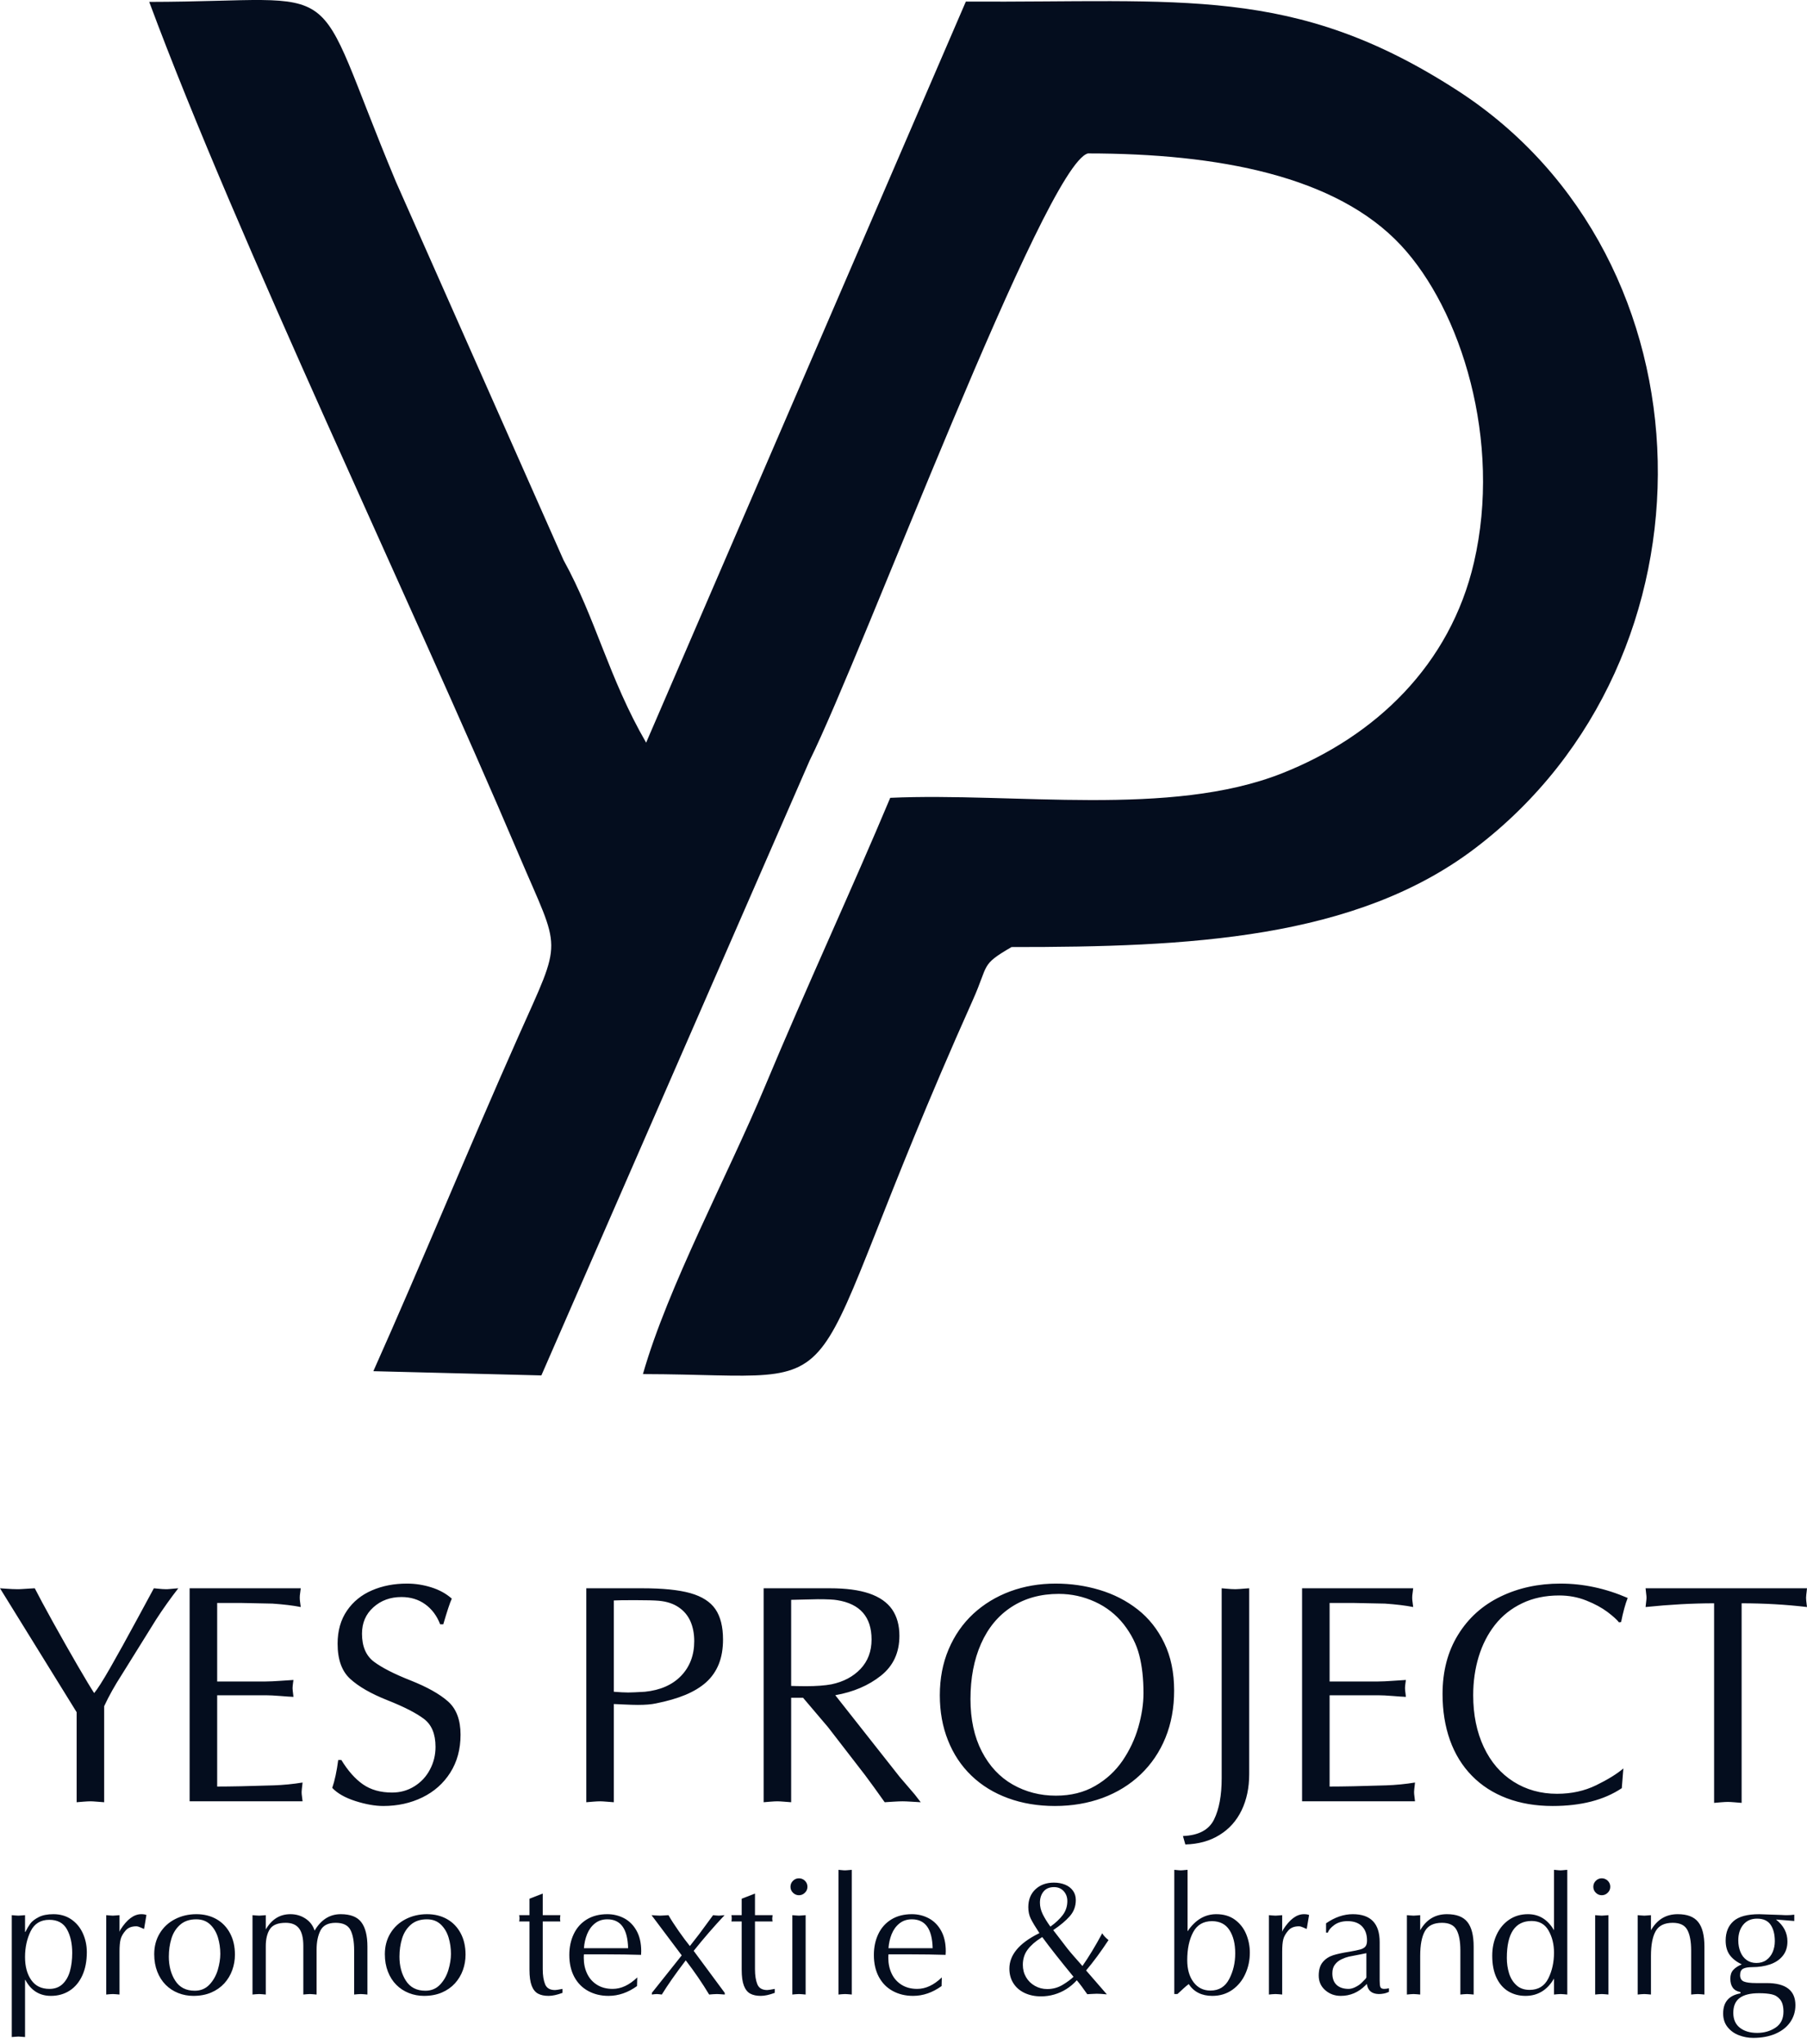
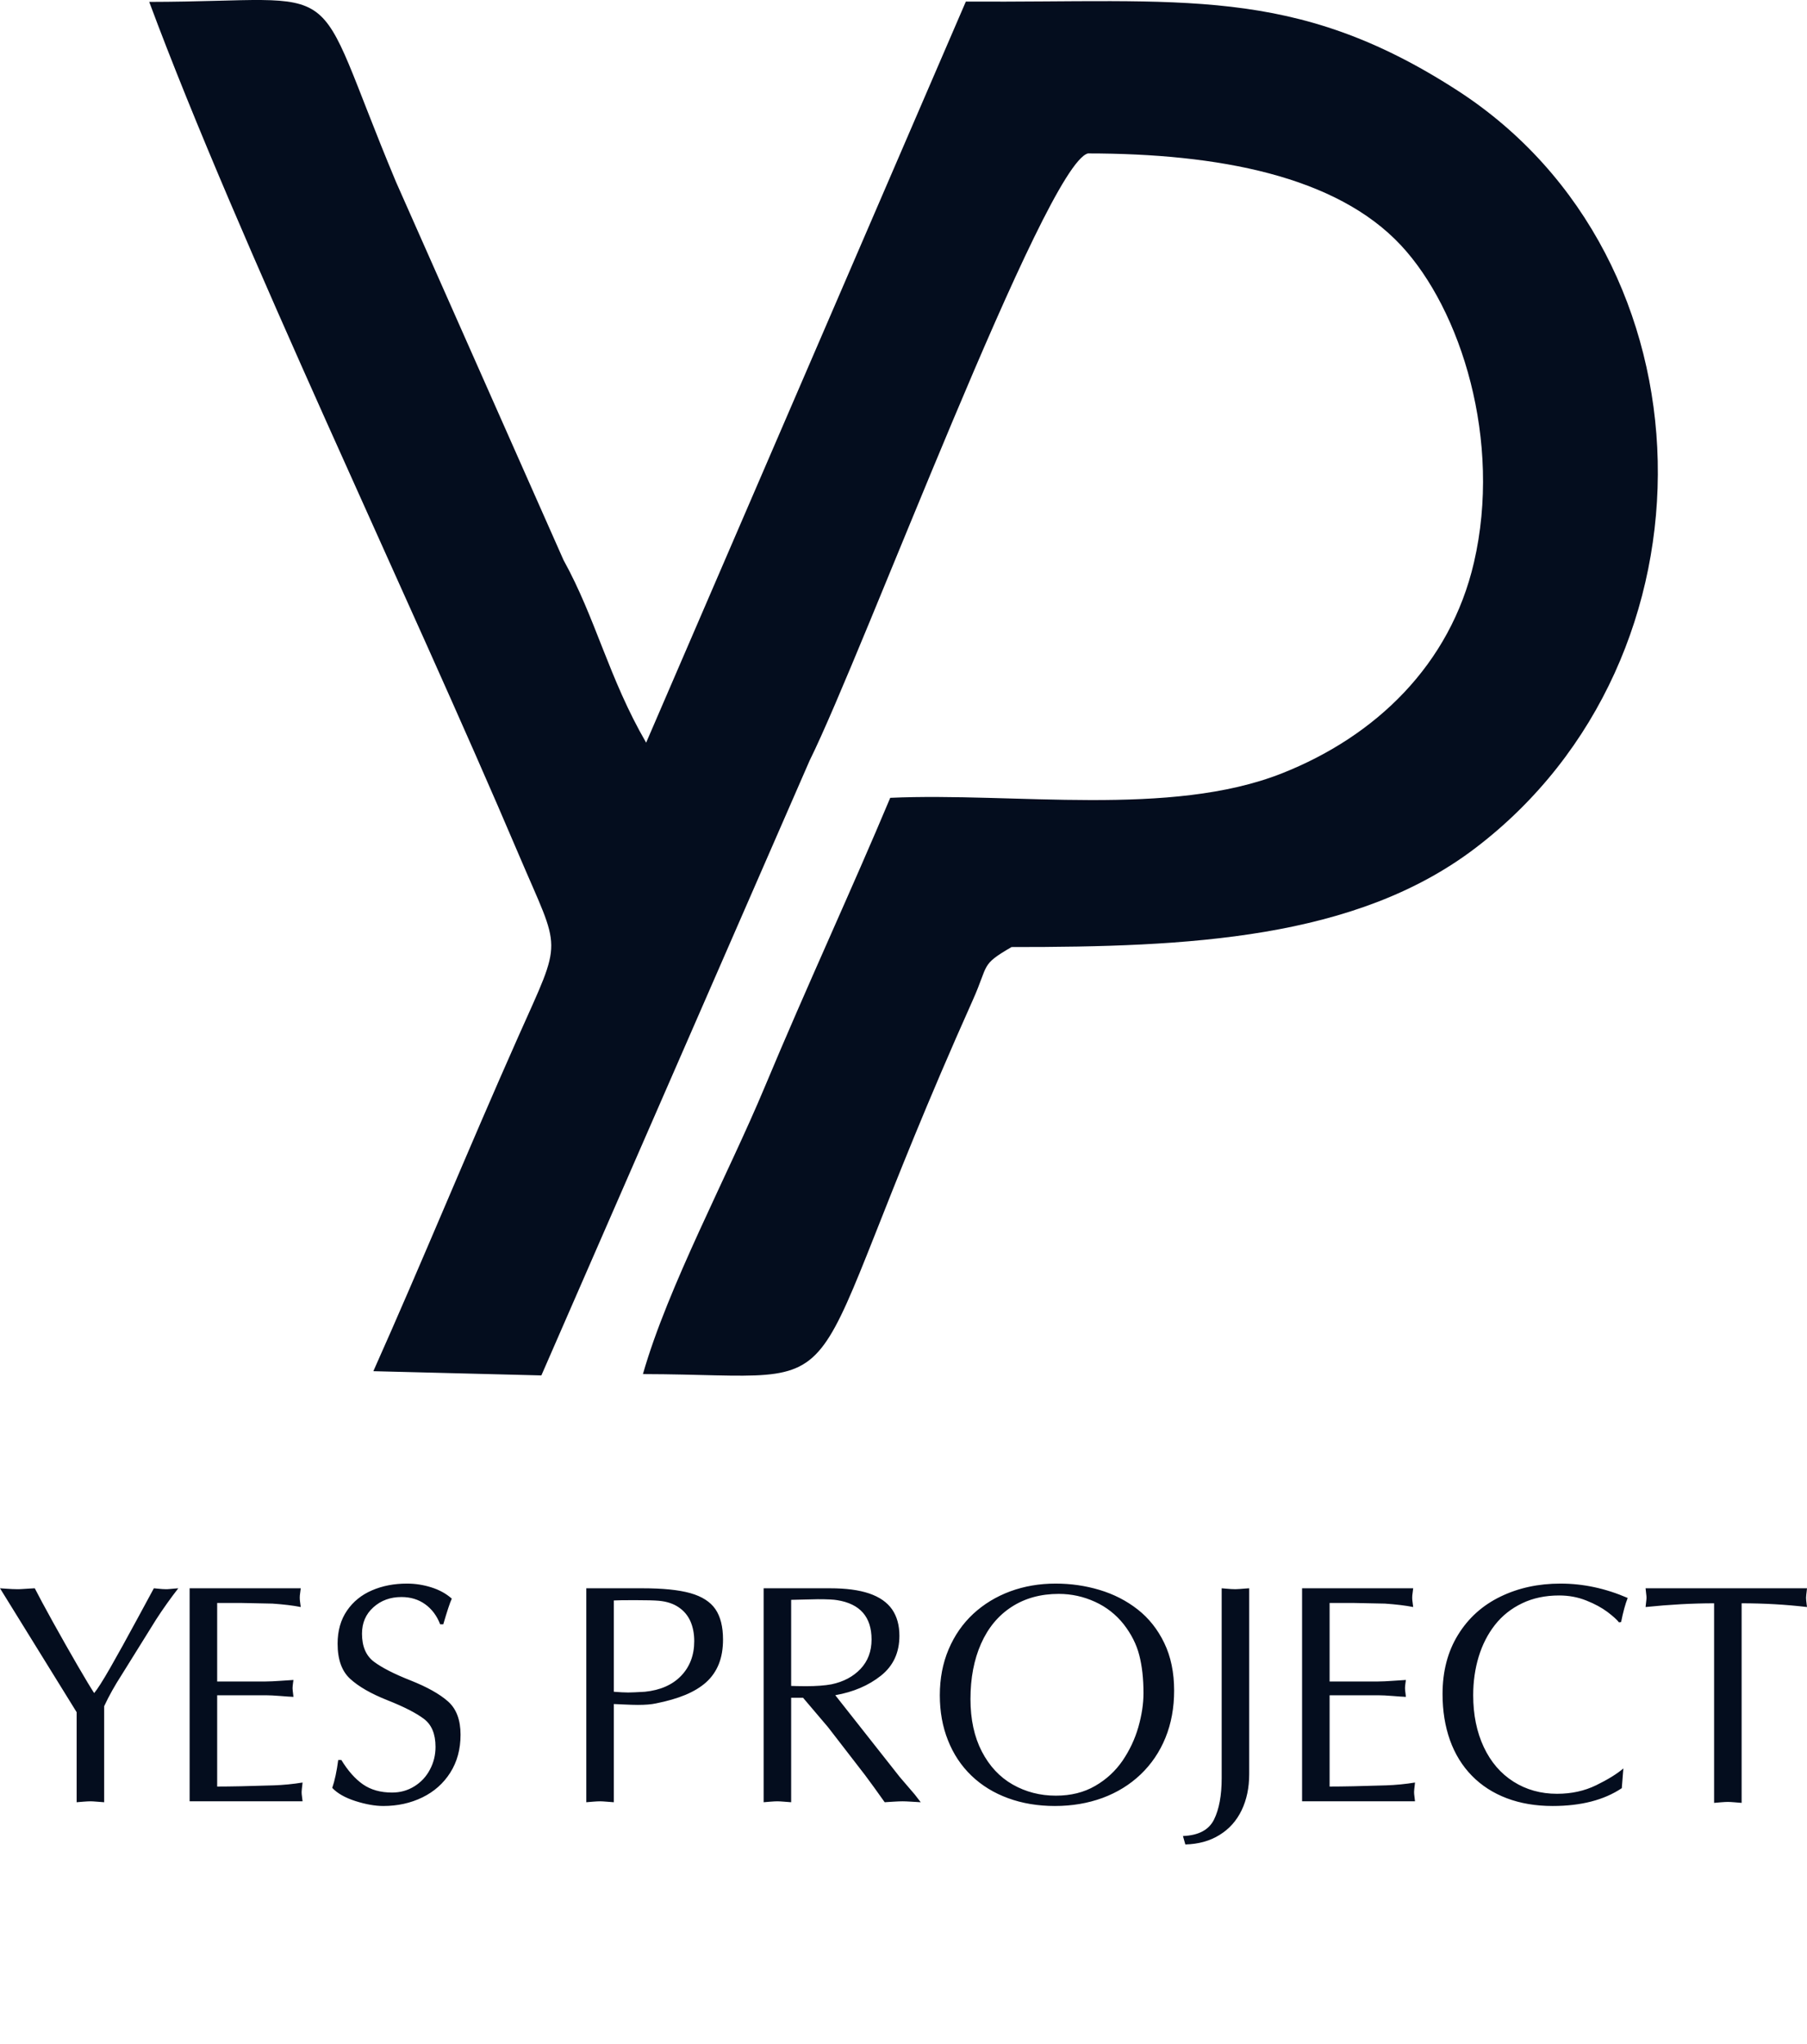
<svg xmlns="http://www.w3.org/2000/svg" width="99" height="112" viewBox="0 0 99 112" fill="none">
  <path fill-rule="evenodd" clip-rule="evenodd" d="M20.455 75.126L29.66 75.358L44.359 41.666C47.282 35.773 57.252 9.033 59.603 8.406C66.747 8.41 73.206 9.636 76.755 13.442C80.054 16.98 82.298 24.159 80.753 30.818C79.455 36.416 75.374 40.34 70.23 42.372C64.11 44.79 55.571 43.408 48.773 43.712C46.705 48.649 44.195 54.052 41.904 59.539C39.874 64.402 36.589 70.499 35.224 75.285C47.878 75.313 43.027 77.751 53.297 54.794C54.187 52.804 53.705 52.887 55.419 51.888C65.14 51.894 74.264 51.457 80.819 46.474C94.544 36.041 94.093 14.163 79.844 4.955C70.871 -0.845 64.761 0.159 52.916 0.086L35.4 40.69C33.352 37.154 32.645 33.89 30.873 30.684L21.688 9.95C16.828 -1.675 19.404 0.089 8.176 0.104C13.085 13.309 22.422 32.704 28.426 46.833C30.743 52.285 30.853 51.27 28.396 56.794C25.612 63.056 23.139 69.119 20.455 75.126Z" fill="#040D1E" />
-   <path d="M1.372 107.225C1.372 107.74 1.484 108.158 1.711 108.483C1.935 108.807 2.269 108.97 2.71 108.97C3.001 108.97 3.239 108.882 3.427 108.706C3.613 108.528 3.749 108.293 3.832 107.998C3.915 107.702 3.956 107.369 3.956 106.995C3.956 106.48 3.859 106.049 3.667 105.704C3.472 105.358 3.151 105.185 2.701 105.185C2.226 105.185 1.885 105.393 1.68 105.808C1.476 106.224 1.372 106.695 1.372 107.225ZM1.372 108.478V111.608C1.325 111.605 1.262 111.601 1.183 111.593C1.104 111.585 1.045 111.582 1.008 111.582C0.966 111.582 0.904 111.585 0.825 111.593C0.745 111.601 0.684 111.605 0.645 111.608V104.93C0.684 104.933 0.741 104.938 0.814 104.945C0.887 104.953 0.952 104.957 1.008 104.957C1.058 104.957 1.119 104.953 1.192 104.945C1.263 104.938 1.324 104.933 1.372 104.93V105.849H1.39C1.477 105.673 1.568 105.522 1.66 105.393C1.754 105.265 1.906 105.149 2.115 105.04C2.325 104.93 2.595 104.876 2.927 104.876C3.303 104.876 3.63 104.971 3.908 105.162C4.185 105.353 4.396 105.608 4.54 105.928C4.684 106.247 4.757 106.591 4.757 106.959C4.757 107.446 4.675 107.872 4.51 108.234C4.344 108.597 4.112 108.874 3.815 109.065C3.518 109.256 3.177 109.352 2.792 109.352C2.167 109.352 1.7 109.061 1.39 108.478H1.372ZM5.82 109.279V104.93C5.856 104.933 5.911 104.938 5.985 104.945C6.061 104.953 6.126 104.957 6.182 104.957C6.237 104.957 6.297 104.953 6.369 104.945C6.439 104.938 6.499 104.933 6.548 104.93V105.84L6.595 105.731C6.956 105.161 7.338 104.876 7.74 104.876C7.859 104.876 7.953 104.891 8.022 104.92L7.893 105.684C7.87 105.679 7.808 105.654 7.709 105.608C7.612 105.563 7.53 105.54 7.467 105.54C7.212 105.54 7.018 105.616 6.886 105.767C6.739 105.934 6.646 106.098 6.607 106.257C6.567 106.416 6.548 106.638 6.548 106.923V109.279C6.501 109.276 6.437 109.27 6.36 109.262C6.282 109.255 6.223 109.252 6.182 109.252C6.14 109.252 6.078 109.255 5.996 109.262C5.914 109.27 5.856 109.276 5.82 109.279ZM8.449 107.068C8.449 106.641 8.549 106.26 8.751 105.927C8.952 105.593 9.23 105.335 9.583 105.152C9.938 104.968 10.331 104.876 10.761 104.876C11.174 104.876 11.541 104.967 11.861 105.149C12.179 105.33 12.428 105.59 12.605 105.925C12.783 106.26 12.871 106.651 12.871 107.096C12.871 107.387 12.822 107.669 12.725 107.939C12.628 108.21 12.483 108.453 12.289 108.667C12.093 108.88 11.853 109.049 11.57 109.17C11.285 109.291 10.96 109.352 10.596 109.352C10.303 109.352 10.026 109.3 9.762 109.196C9.5 109.092 9.271 108.942 9.075 108.745C8.88 108.548 8.727 108.307 8.616 108.024C8.505 107.738 8.449 107.42 8.449 107.068ZM10.751 105.158C10.39 105.158 10.097 105.256 9.871 105.453C9.647 105.65 9.486 105.902 9.392 106.21C9.297 106.519 9.25 106.85 9.25 107.203C9.25 107.714 9.366 108.154 9.6 108.519C9.835 108.886 10.191 109.07 10.669 109.07C10.997 109.07 11.265 108.958 11.476 108.735C11.685 108.512 11.837 108.245 11.931 107.931C12.023 107.619 12.07 107.324 12.07 107.05C12.07 106.741 12.028 106.444 11.941 106.157C11.855 105.87 11.714 105.632 11.517 105.443C11.319 105.253 11.065 105.158 10.751 105.158ZM13.834 109.279V104.93C13.87 104.933 13.925 104.938 13.999 104.945C14.075 104.953 14.142 104.957 14.199 104.957C14.249 104.957 14.31 104.953 14.38 104.945C14.449 104.938 14.51 104.933 14.561 104.93V105.713C14.886 105.155 15.335 104.876 15.909 104.876C16.213 104.876 16.487 104.954 16.731 105.114C16.977 105.273 17.145 105.494 17.236 105.775C17.593 105.176 18.069 104.876 18.665 104.876C19.198 104.876 19.576 105.023 19.797 105.318C20.019 105.613 20.13 106.057 20.13 106.651V109.279C20.082 109.276 20.019 109.27 19.942 109.262C19.864 109.255 19.805 109.252 19.764 109.252C19.722 109.252 19.659 109.255 19.578 109.262C19.496 109.27 19.438 109.276 19.402 109.279V106.859C19.402 106.374 19.335 106.001 19.2 105.74C19.065 105.479 18.795 105.349 18.392 105.349C17.979 105.349 17.703 105.488 17.559 105.767C17.417 106.046 17.345 106.398 17.345 106.821V109.279C17.292 109.276 17.227 109.27 17.151 109.262C17.076 109.255 17.018 109.252 16.982 109.252C16.941 109.252 16.878 109.255 16.795 109.262C16.712 109.27 16.652 109.276 16.618 109.279V106.613C16.618 106.181 16.54 105.863 16.386 105.658C16.231 105.452 15.987 105.349 15.653 105.349C15.226 105.349 14.938 105.464 14.787 105.694C14.637 105.925 14.561 106.237 14.561 106.63V109.279C14.51 109.276 14.445 109.27 14.369 109.262C14.293 109.255 14.236 109.252 14.199 109.252C14.154 109.252 14.091 109.255 14.009 109.262C13.928 109.27 13.87 109.276 13.834 109.279ZM21.085 107.068C21.085 106.641 21.185 106.26 21.386 105.927C21.588 105.593 21.866 105.335 22.219 105.152C22.574 104.968 22.967 104.876 23.397 104.876C23.81 104.876 24.177 104.967 24.497 105.149C24.815 105.33 25.064 105.59 25.241 105.925C25.419 106.26 25.506 106.651 25.506 107.096C25.506 107.387 25.458 107.669 25.361 107.939C25.264 108.21 25.118 108.453 24.924 108.667C24.729 108.88 24.489 109.049 24.206 109.17C23.92 109.291 23.596 109.352 23.232 109.352C22.939 109.352 22.662 109.3 22.398 109.196C22.136 109.092 21.907 108.942 21.711 108.745C21.515 108.548 21.362 108.307 21.252 108.024C21.141 107.738 21.085 107.42 21.085 107.068ZM23.387 105.158C23.026 105.158 22.733 105.256 22.507 105.453C22.283 105.65 22.122 105.902 22.028 106.21C21.933 106.519 21.885 106.85 21.885 107.203C21.885 107.714 22.002 108.154 22.236 108.519C22.471 108.886 22.827 109.07 23.305 109.07C23.632 109.07 23.901 108.958 24.111 108.735C24.321 108.512 24.472 108.245 24.566 107.931C24.659 107.619 24.706 107.324 24.706 107.05C24.706 106.741 24.663 106.444 24.577 106.157C24.491 105.87 24.349 105.632 24.152 105.443C23.955 105.253 23.701 105.158 23.387 105.158ZM29.008 104.03L29.735 103.747V104.93H30.7C30.688 105.015 30.682 105.076 30.682 105.112C30.682 105.162 30.688 105.217 30.7 105.276H29.735V107.559V107.887C29.735 108.231 29.779 108.507 29.866 108.718C29.952 108.929 30.133 109.033 30.409 109.033C30.463 109.033 30.6 109.012 30.818 108.97V109.187C30.521 109.297 30.266 109.352 30.054 109.352C29.819 109.352 29.628 109.311 29.476 109.229C29.324 109.147 29.209 109.002 29.129 108.794C29.049 108.585 29.008 108.295 29.008 107.923V105.276H28.444C28.456 105.233 28.462 105.176 28.462 105.103C28.462 105.024 28.456 104.967 28.444 104.93H29.008V104.03ZM34.914 108.341L34.901 108.814C34.404 109.173 33.884 109.352 33.338 109.352C32.921 109.352 32.55 109.262 32.224 109.084C31.898 108.906 31.644 108.648 31.462 108.31C31.282 107.972 31.191 107.573 31.191 107.112C31.191 106.688 31.271 106.306 31.433 105.966C31.594 105.625 31.832 105.359 32.146 105.165C32.46 104.973 32.836 104.876 33.275 104.876C33.607 104.876 33.914 104.952 34.198 105.101C34.48 105.252 34.707 105.479 34.876 105.784C35.045 106.089 35.13 106.463 35.13 106.904C35.13 106.924 35.129 106.958 35.126 107.002C35.123 107.046 35.121 107.081 35.121 107.105C34.503 107.086 33.887 107.077 33.273 107.077H31.992C31.986 107.12 31.983 107.184 31.983 107.268C31.983 107.587 32.043 107.875 32.166 108.133C32.287 108.391 32.469 108.594 32.707 108.744C32.947 108.894 33.232 108.97 33.564 108.97C34.028 108.97 34.477 108.761 34.914 108.341ZM31.992 106.741H34.412C34.388 105.685 34.008 105.158 33.275 105.158C33.006 105.158 32.779 105.233 32.591 105.384C32.403 105.535 32.262 105.731 32.165 105.972C32.069 106.212 32.011 106.468 31.992 106.741ZM37.35 107.133L35.695 104.93C35.737 104.933 35.807 104.938 35.904 104.945C36.001 104.953 36.086 104.957 36.158 104.957C36.224 104.957 36.303 104.953 36.394 104.945C36.486 104.938 36.562 104.933 36.623 104.93C36.756 105.165 36.943 105.455 37.182 105.798C37.422 106.14 37.627 106.415 37.796 106.622L38.306 105.967L39.069 104.93C39.099 104.933 39.146 104.938 39.211 104.945C39.276 104.953 39.332 104.957 39.381 104.957C39.428 104.957 39.482 104.953 39.543 104.945C39.605 104.938 39.657 104.933 39.698 104.93C39.115 105.55 38.551 106.202 38.005 106.886L39.707 109.188V109.279C39.645 109.276 39.569 109.27 39.479 109.262C39.39 109.255 39.323 109.252 39.281 109.252C39.229 109.252 39.158 109.255 39.062 109.262C38.968 109.27 38.897 109.276 38.852 109.279C38.476 108.653 38.048 108.028 37.57 107.406C37.009 108.143 36.572 108.768 36.259 109.279C36.222 109.276 36.174 109.27 36.116 109.262C36.059 109.255 36.014 109.252 35.986 109.252C35.951 109.252 35.904 109.255 35.843 109.262C35.782 109.27 35.739 109.276 35.713 109.279V109.188C36.463 108.252 37.009 107.567 37.35 107.133ZM40.635 104.03L41.363 103.747V104.93H42.327C42.315 105.015 42.309 105.076 42.309 105.112C42.309 105.162 42.315 105.217 42.327 105.276H41.363V107.559V107.887C41.363 108.231 41.407 108.507 41.493 108.718C41.58 108.929 41.76 109.033 42.036 109.033C42.091 109.033 42.227 109.012 42.445 108.97V109.187C42.148 109.297 41.893 109.352 41.681 109.352C41.446 109.352 41.255 109.311 41.103 109.229C40.952 109.147 40.837 109.001 40.756 108.794C40.676 108.585 40.635 108.295 40.635 107.923V105.276H40.071C40.083 105.233 40.089 105.176 40.089 105.103C40.089 105.024 40.083 104.966 40.071 104.93H40.635V104.03ZM44.138 104.93V109.279C44.09 109.276 44.027 109.27 43.95 109.262C43.872 109.255 43.813 109.252 43.772 109.252C43.73 109.252 43.667 109.255 43.586 109.262C43.504 109.27 43.446 109.276 43.41 109.279V104.93C43.446 104.933 43.501 104.938 43.575 104.945C43.651 104.953 43.716 104.957 43.772 104.957C43.827 104.957 43.887 104.953 43.959 104.945C44.029 104.938 44.089 104.933 44.138 104.93ZM44.237 103.374C44.237 103.503 44.191 103.612 44.096 103.703C44.004 103.793 43.895 103.838 43.772 103.838C43.648 103.838 43.539 103.793 43.446 103.702C43.353 103.611 43.308 103.502 43.308 103.374C43.308 103.247 43.353 103.138 43.445 103.047C43.536 102.956 43.645 102.911 43.772 102.911C43.898 102.911 44.007 102.956 44.1 103.045C44.192 103.136 44.237 103.245 44.237 103.374ZM45.939 109.279V102.446C45.998 102.451 46.059 102.457 46.122 102.463C46.186 102.471 46.245 102.474 46.301 102.474C46.327 102.474 46.363 102.472 46.411 102.468C46.458 102.465 46.504 102.46 46.55 102.456C46.596 102.451 46.635 102.448 46.667 102.446V109.279C46.62 109.276 46.556 109.27 46.479 109.262C46.401 109.255 46.342 109.252 46.301 109.252C46.259 109.252 46.197 109.255 46.115 109.262C46.033 109.27 45.975 109.276 45.939 109.279ZM51.599 108.341L51.587 108.814C51.09 109.173 50.57 109.352 50.024 109.352C49.607 109.352 49.235 109.262 48.91 109.084C48.583 108.906 48.33 108.648 48.148 108.31C47.968 107.972 47.877 107.573 47.877 107.112C47.877 106.688 47.957 106.306 48.119 105.966C48.28 105.625 48.518 105.359 48.832 105.165C49.146 104.973 49.522 104.876 49.96 104.876C50.292 104.876 50.6 104.951 50.884 105.101C51.166 105.252 51.393 105.479 51.562 105.784C51.731 106.089 51.816 106.463 51.816 106.904C51.816 106.924 51.815 106.958 51.812 107.002C51.808 107.046 51.807 107.081 51.807 107.105C51.188 107.086 50.573 107.077 49.959 107.077H48.677C48.671 107.12 48.668 107.183 48.668 107.268C48.668 107.587 48.729 107.875 48.852 108.133C48.973 108.391 49.155 108.594 49.393 108.744C49.633 108.894 49.918 108.97 50.25 108.97C50.714 108.97 51.163 108.761 51.599 108.341ZM48.677 106.741H51.097C51.073 105.685 50.694 105.158 49.96 105.158C49.692 105.158 49.464 105.233 49.276 105.384C49.088 105.535 48.947 105.731 48.85 105.972C48.755 106.212 48.697 106.468 48.677 106.741ZM57.548 105.558C57.836 105.352 58.062 105.139 58.227 104.92C58.392 104.7 58.476 104.445 58.476 104.157C58.476 103.94 58.409 103.76 58.274 103.612C58.139 103.465 57.963 103.393 57.748 103.393C57.496 103.393 57.305 103.473 57.173 103.635C57.041 103.796 56.975 104.001 56.975 104.248C56.975 104.46 57.026 104.671 57.129 104.88C57.233 105.089 57.372 105.315 57.548 105.558ZM59.504 107.96L60.641 109.27C60.399 109.246 60.214 109.235 60.086 109.235C60.03 109.235 59.944 109.238 59.829 109.246C59.713 109.253 59.625 109.258 59.568 109.261C59.352 108.948 59.161 108.694 58.995 108.497C58.826 108.683 58.638 108.844 58.429 108.976C58.22 109.108 57.997 109.209 57.76 109.277C57.524 109.346 57.279 109.379 57.029 109.379C56.699 109.379 56.402 109.317 56.138 109.194C55.874 109.07 55.669 108.894 55.522 108.663C55.375 108.434 55.301 108.166 55.301 107.86C55.301 107.112 55.831 106.472 56.893 105.94L56.946 105.914C56.726 105.578 56.568 105.315 56.476 105.129C56.383 104.942 56.338 104.73 56.338 104.493C56.338 104.084 56.468 103.758 56.728 103.514C56.988 103.27 57.325 103.147 57.74 103.147C57.966 103.147 58.171 103.185 58.353 103.259C58.535 103.333 58.679 103.444 58.784 103.59C58.888 103.734 58.94 103.905 58.94 104.102C58.94 104.445 58.829 104.741 58.609 104.989C58.389 105.238 58.088 105.491 57.703 105.749C57.775 105.84 57.892 105.992 58.056 106.207C58.218 106.422 58.358 106.603 58.474 106.753C58.593 106.901 58.708 107.039 58.822 107.168L59.304 107.716C59.665 107.194 60.027 106.597 60.388 105.922C60.456 106.043 60.571 106.167 60.732 106.295C60.315 106.93 59.906 107.485 59.504 107.96ZM57.102 106.131C57.093 106.137 57.079 106.145 57.064 106.152C57.048 106.16 57.035 106.169 57.028 106.178C56.72 106.371 56.477 106.583 56.301 106.818C56.126 107.051 56.038 107.329 56.038 107.65C56.038 107.902 56.097 108.128 56.215 108.33C56.332 108.53 56.494 108.688 56.7 108.804C56.907 108.921 57.131 108.979 57.375 108.979C57.681 108.979 57.962 108.902 58.22 108.747C58.476 108.592 58.675 108.445 58.814 108.306C58.088 107.422 57.516 106.697 57.102 106.131ZM63.744 109.252H64.335V102.446C64.394 102.451 64.456 102.457 64.52 102.463C64.585 102.471 64.644 102.474 64.699 102.474C64.726 102.474 64.761 102.472 64.808 102.468C64.854 102.465 64.899 102.46 64.945 102.455C64.989 102.451 65.029 102.448 65.063 102.446V105.813C65.486 105.188 66.012 104.876 66.638 104.876C67.04 104.876 67.382 104.977 67.659 105.18C67.936 105.384 68.141 105.646 68.275 105.97C68.408 106.293 68.475 106.632 68.475 106.986C68.475 107.396 68.393 107.782 68.229 108.145C68.065 108.509 67.827 108.8 67.515 109.021C67.203 109.241 66.837 109.352 66.418 109.352C65.841 109.352 65.41 109.136 65.126 108.706C65.031 108.777 64.939 108.856 64.848 108.939C64.758 109.023 64.644 109.127 64.508 109.252H63.744ZM66.409 105.258C65.93 105.258 65.582 105.461 65.368 105.866C65.152 106.272 65.045 106.782 65.045 107.394C65.045 107.893 65.16 108.296 65.389 108.601C65.62 108.908 65.929 109.061 66.319 109.061C66.784 109.061 67.127 108.85 67.345 108.427C67.565 108.005 67.674 107.537 67.674 107.021C67.674 106.496 67.569 106.074 67.36 105.751C67.153 105.426 66.835 105.262 66.409 105.258ZM69.52 109.279V104.93C69.556 104.933 69.611 104.938 69.685 104.945C69.761 104.953 69.826 104.957 69.882 104.957C69.936 104.957 69.997 104.953 70.068 104.945C70.138 104.938 70.199 104.933 70.247 104.93V105.84L70.294 105.731C70.655 105.161 71.037 104.876 71.439 104.876C71.559 104.876 71.653 104.891 71.721 104.92L71.592 105.684C71.57 105.679 71.507 105.654 71.409 105.608C71.312 105.563 71.23 105.54 71.166 105.54C70.912 105.54 70.717 105.616 70.585 105.767C70.439 105.934 70.346 106.098 70.306 106.257C70.267 106.416 70.247 106.638 70.247 106.923V109.279C70.2 109.276 70.137 109.27 70.059 109.262C69.982 109.255 69.923 109.252 69.882 109.252C69.84 109.252 69.777 109.255 69.695 109.262C69.614 109.27 69.556 109.276 69.52 109.279ZM75.588 106.404V108.515C75.588 108.685 75.601 108.803 75.627 108.87C75.655 108.936 75.723 108.97 75.832 108.97C75.912 108.97 76 108.958 76.096 108.935V109.133C75.976 109.185 75.885 109.215 75.823 109.224C75.724 109.243 75.627 109.252 75.532 109.252C75.15 109.241 74.934 109.056 74.887 108.697L74.804 108.779C74.422 109.161 73.974 109.352 73.459 109.352C73.124 109.352 72.839 109.247 72.604 109.039C72.367 108.832 72.249 108.565 72.249 108.24C72.249 107.919 72.325 107.672 72.475 107.496C72.625 107.32 72.814 107.197 73.043 107.124C73.271 107.053 73.568 106.989 73.932 106.933C74.204 106.886 74.402 106.845 74.528 106.809C74.655 106.773 74.748 106.718 74.807 106.647C74.866 106.574 74.895 106.465 74.895 106.322C74.895 105.986 74.802 105.725 74.617 105.538C74.432 105.352 74.172 105.258 73.832 105.258C73.539 105.258 73.297 105.327 73.104 105.467C72.912 105.608 72.793 105.746 72.751 105.884H72.651V105.376C73.134 105.042 73.623 104.876 74.114 104.876C75.096 104.876 75.588 105.385 75.588 106.404ZM74.86 108.34V107.012L74.543 107.077C74.223 107.138 74.008 107.18 73.897 107.203C73.785 107.228 73.656 107.273 73.507 107.343C73.357 107.411 73.236 107.508 73.139 107.634C73.043 107.758 72.995 107.919 72.995 108.115C72.995 108.397 73.074 108.609 73.23 108.753C73.388 108.897 73.606 108.97 73.888 108.97C74.003 108.97 74.131 108.935 74.27 108.864C74.41 108.794 74.525 108.713 74.613 108.622C74.778 108.465 74.86 108.371 74.86 108.34ZM77.08 109.279V104.93C77.119 104.933 77.177 104.938 77.25 104.945C77.323 104.953 77.388 104.957 77.444 104.957C77.494 104.957 77.554 104.953 77.627 104.945C77.698 104.938 77.759 104.933 77.808 104.93V105.758C78.144 105.17 78.633 104.876 79.274 104.876C79.794 104.876 80.167 105.018 80.395 105.305C80.624 105.591 80.737 106.04 80.737 106.651V109.279C80.69 109.276 80.626 109.27 80.548 109.262C80.469 109.255 80.41 109.252 80.373 109.252C80.331 109.252 80.269 109.255 80.19 109.262C80.109 109.27 80.049 109.276 80.009 109.279V106.859C80.009 106.371 79.94 105.996 79.8 105.737C79.661 105.478 79.395 105.349 79.001 105.349C78.551 105.349 78.238 105.5 78.067 105.804C77.894 106.108 77.808 106.562 77.808 107.168V109.279C77.761 109.276 77.697 109.27 77.618 109.262C77.539 109.255 77.48 109.252 77.444 109.252C77.401 109.252 77.339 109.255 77.26 109.262C77.18 109.27 77.119 109.276 77.08 109.279ZM85.867 102.446V109.279C85.814 109.276 85.749 109.27 85.673 109.262C85.597 109.255 85.54 109.252 85.503 109.252C85.462 109.252 85.4 109.255 85.317 109.262C85.233 109.27 85.174 109.276 85.139 109.279V108.404C84.771 109.036 84.249 109.352 83.576 109.352C83.229 109.352 82.916 109.27 82.64 109.106C82.366 108.942 82.149 108.695 81.991 108.365C81.834 108.033 81.755 107.629 81.755 107.15C81.755 106.73 81.835 106.346 81.996 105.999C82.157 105.654 82.386 105.379 82.683 105.177C82.98 104.976 83.323 104.876 83.711 104.876C84.322 104.876 84.797 105.17 85.139 105.756V102.446C85.198 102.451 85.261 102.457 85.324 102.463C85.389 102.471 85.449 102.474 85.503 102.474C85.53 102.474 85.565 102.472 85.612 102.468C85.658 102.465 85.704 102.46 85.749 102.455C85.793 102.451 85.834 102.448 85.867 102.446ZM85.139 106.985C85.139 106.53 85.041 106.127 84.842 105.775C84.645 105.425 84.334 105.249 83.911 105.249C83.007 105.249 82.555 105.925 82.555 107.276C82.555 107.569 82.595 107.846 82.675 108.11C82.755 108.372 82.889 108.591 83.076 108.765C83.262 108.938 83.505 109.024 83.802 109.024C84.278 109.024 84.619 108.815 84.827 108.398C85.035 107.981 85.139 107.509 85.139 106.985ZM88.122 104.93V109.279C88.075 109.276 88.011 109.27 87.934 109.262C87.857 109.255 87.797 109.252 87.757 109.252C87.714 109.252 87.652 109.255 87.57 109.262C87.488 109.27 87.43 109.276 87.394 109.279V104.93C87.43 104.933 87.485 104.938 87.559 104.945C87.635 104.953 87.7 104.957 87.757 104.957C87.811 104.957 87.872 104.953 87.943 104.945C88.013 104.938 88.073 104.933 88.122 104.93ZM88.222 103.374C88.222 103.503 88.175 103.612 88.081 103.703C87.988 103.793 87.879 103.838 87.757 103.838C87.632 103.838 87.523 103.793 87.43 103.702C87.338 103.611 87.293 103.502 87.293 103.374C87.293 103.247 87.338 103.138 87.429 103.047C87.52 102.956 87.629 102.91 87.757 102.91C87.882 102.91 87.992 102.956 88.084 103.045C88.177 103.136 88.222 103.245 88.222 103.374ZM89.723 109.279V104.93C89.763 104.933 89.82 104.938 89.893 104.945C89.966 104.953 90.031 104.957 90.087 104.957C90.137 104.957 90.198 104.953 90.271 104.945C90.342 104.938 90.402 104.933 90.451 104.93V105.758C90.787 105.17 91.276 104.876 91.917 104.876C92.437 104.876 92.81 105.018 93.038 105.305C93.267 105.591 93.38 106.04 93.38 106.651V109.279C93.333 109.276 93.27 109.27 93.191 109.262C93.112 109.255 93.053 109.252 93.017 109.252C92.974 109.252 92.912 109.255 92.833 109.262C92.753 109.27 92.692 109.276 92.653 109.279V106.859C92.653 106.371 92.583 105.996 92.443 105.737C92.304 105.478 92.039 105.349 91.644 105.349C91.194 105.349 90.882 105.5 90.71 105.804C90.537 106.108 90.451 106.562 90.451 107.168V109.279C90.404 109.276 90.34 109.27 90.261 109.262C90.183 109.255 90.124 109.252 90.087 109.252C90.044 109.252 89.983 109.255 89.903 109.262C89.823 109.27 89.763 109.276 89.723 109.279ZM96.372 109.206C95.896 109.206 95.543 109.293 95.311 109.467C95.077 109.641 94.962 109.913 94.962 110.28C94.962 110.638 95.082 110.911 95.323 111.099C95.563 111.287 95.879 111.381 96.272 111.381C96.651 111.381 96.987 111.285 97.276 111.093C97.566 110.901 97.71 110.609 97.71 110.216C97.71 109.922 97.649 109.701 97.529 109.553C97.409 109.405 97.258 109.309 97.071 109.268C96.886 109.227 96.654 109.206 96.372 109.206ZM98.303 104.903V105.25L97.3 105.168C97.719 105.496 97.928 105.896 97.928 106.369C97.928 106.686 97.842 106.95 97.67 107.161C97.499 107.373 97.267 107.528 96.973 107.628C96.68 107.728 96.353 107.778 95.99 107.778C95.776 107.778 95.614 107.807 95.502 107.863C95.391 107.92 95.335 108.037 95.335 108.215C95.335 108.392 95.403 108.509 95.541 108.566C95.679 108.622 95.901 108.651 96.209 108.651H96.792C97.84 108.651 98.365 109.055 98.365 109.86C98.365 110.21 98.269 110.521 98.078 110.795C97.887 111.068 97.617 111.279 97.267 111.429C96.918 111.579 96.513 111.654 96.054 111.654C95.787 111.654 95.528 111.607 95.276 111.511C95.023 111.417 94.815 111.269 94.651 111.065C94.487 110.864 94.406 110.613 94.406 110.316C94.406 109.693 94.721 109.326 95.353 109.215V109.143C94.983 109.077 94.8 108.832 94.8 108.406C94.8 108.205 94.853 108.046 94.962 107.93C95.07 107.811 95.224 107.71 95.426 107.625C95.135 107.488 94.917 107.317 94.766 107.111C94.618 106.904 94.543 106.642 94.543 106.322C94.543 105.866 94.688 105.511 94.974 105.258C95.262 105.003 95.731 104.877 96.38 104.877L97.646 104.921C97.701 104.927 97.784 104.93 97.901 104.93C98.031 104.93 98.165 104.921 98.303 104.903ZM95.235 106.313C95.235 106.544 95.275 106.753 95.352 106.942C95.429 107.132 95.543 107.281 95.693 107.388C95.842 107.496 96.02 107.55 96.228 107.55C96.442 107.55 96.626 107.496 96.777 107.387C96.927 107.276 97.043 107.13 97.12 106.95C97.197 106.768 97.237 106.571 97.237 106.359C97.237 105.98 97.159 105.678 97.006 105.455C96.853 105.232 96.606 105.121 96.263 105.121C95.942 105.121 95.69 105.232 95.508 105.452C95.326 105.673 95.235 105.96 95.235 106.313Z" fill="#040D1E" />
  <path d="M5.707 93.481V98.743C5.602 98.738 5.467 98.726 5.307 98.712C5.148 98.698 5.03 98.692 4.956 98.692C4.868 98.692 4.739 98.698 4.571 98.712C4.405 98.726 4.279 98.738 4.199 98.743V93.81L0 87.02C0.06 87.023 0.154 87.028 0.286 87.04C0.417 87.049 0.543 87.057 0.663 87.063C0.786 87.069 0.883 87.071 0.96 87.071C1.023 87.071 1.117 87.069 1.24 87.06C1.363 87.054 1.482 87.046 1.6 87.037C1.717 87.028 1.817 87.023 1.905 87.02C2.1 87.408 2.434 88.025 2.902 88.874C3.374 89.722 3.822 90.516 4.254 91.259C4.685 92.002 4.988 92.502 5.159 92.762C5.333 92.559 5.627 92.096 6.042 91.373C6.456 90.651 6.95 89.754 7.53 88.683C8.107 87.614 8.41 87.06 8.43 87.02C8.481 87.023 8.55 87.029 8.633 87.04C8.718 87.049 8.807 87.057 8.893 87.063C8.981 87.069 9.05 87.071 9.101 87.071C9.144 87.071 9.21 87.069 9.298 87.06C9.384 87.054 9.47 87.046 9.555 87.037C9.638 87.029 9.712 87.023 9.769 87.02C9.358 87.549 8.95 88.117 8.553 88.731L6.664 91.767C6.287 92.35 5.967 92.921 5.707 93.481ZM11.898 87.825V92.127H14.554C14.76 92.127 15.049 92.113 15.411 92.087C15.777 92.062 15.999 92.047 16.077 92.044C16.074 92.067 16.068 92.113 16.059 92.173C16.048 92.236 16.043 92.293 16.037 92.35C16.031 92.407 16.028 92.453 16.028 92.487C16.028 92.516 16.031 92.562 16.037 92.627C16.045 92.69 16.054 92.75 16.059 92.81C16.068 92.87 16.074 92.921 16.077 92.97C15.914 92.965 15.671 92.947 15.348 92.921C15.026 92.896 14.76 92.882 14.554 92.882H11.898V97.883C12.597 97.883 13.632 97.863 14.997 97.818C15.525 97.8 16.051 97.749 16.577 97.663C16.574 97.703 16.568 97.758 16.559 97.823C16.551 97.889 16.542 97.955 16.537 98.02C16.528 98.086 16.525 98.138 16.525 98.178C16.525 98.255 16.531 98.338 16.545 98.429C16.557 98.518 16.568 98.606 16.577 98.692H10.389V87.02H16.477C16.471 87.088 16.459 87.174 16.445 87.274C16.428 87.374 16.422 87.46 16.422 87.537C16.422 87.608 16.428 87.697 16.445 87.802C16.459 87.905 16.471 87.988 16.477 88.048C16.062 87.965 15.548 87.903 14.931 87.86L13.214 87.825H11.898ZM18.53 96.429H18.702C19.062 97.018 19.456 97.463 19.884 97.763C20.316 98.063 20.847 98.212 21.481 98.212C21.933 98.212 22.338 98.098 22.701 97.872C23.064 97.646 23.35 97.344 23.552 96.958C23.758 96.575 23.861 96.158 23.861 95.71C23.861 95.004 23.647 94.49 23.218 94.17C22.79 93.85 22.127 93.51 21.224 93.153C20.324 92.796 19.645 92.405 19.185 91.982C18.725 91.562 18.496 90.919 18.496 90.056C18.496 89.348 18.668 88.745 19.008 88.248C19.348 87.751 19.805 87.38 20.379 87.134C20.953 86.886 21.593 86.763 22.298 86.763C22.747 86.763 23.19 86.831 23.635 86.971C24.078 87.111 24.449 87.317 24.752 87.588C24.646 87.82 24.492 88.288 24.286 88.994H24.115C23.935 88.525 23.661 88.16 23.292 87.894C22.924 87.631 22.493 87.5 21.995 87.5C21.387 87.5 20.876 87.685 20.459 88.06C20.042 88.431 19.833 88.914 19.833 89.508C19.833 90.202 20.05 90.713 20.484 91.042C20.922 91.37 21.59 91.713 22.495 92.07C23.401 92.43 24.081 92.81 24.541 93.216C25.001 93.621 25.232 94.23 25.232 95.044C25.232 95.838 25.044 96.529 24.669 97.121C24.295 97.712 23.784 98.163 23.141 98.478C22.495 98.792 21.781 98.949 20.999 98.949C20.544 98.949 20.033 98.857 19.468 98.677C18.905 98.495 18.482 98.255 18.202 97.957C18.339 97.561 18.448 97.052 18.53 96.429ZM33.63 93.362V98.743C33.525 98.738 33.391 98.726 33.23 98.712C33.071 98.698 32.95 98.692 32.876 98.692C32.788 98.692 32.656 98.698 32.488 98.712C32.316 98.726 32.194 98.738 32.122 98.743V87.02H35.19C36.31 87.02 37.19 87.108 37.827 87.288C38.461 87.468 38.918 87.762 39.195 88.165C39.472 88.571 39.612 89.125 39.612 89.828C39.612 90.339 39.535 90.788 39.381 91.173C39.227 91.559 38.995 91.89 38.695 92.164C38.392 92.436 38.012 92.667 37.555 92.859C37.101 93.047 36.564 93.204 35.944 93.327C35.687 93.384 35.356 93.41 34.947 93.41C34.741 93.41 34.487 93.401 34.182 93.387C33.879 93.37 33.693 93.362 33.63 93.362ZM33.63 87.688V92.69C33.962 92.716 34.224 92.73 34.416 92.73C34.584 92.73 34.887 92.716 35.33 92.69C36.175 92.605 36.838 92.313 37.318 91.816C37.795 91.316 38.035 90.685 38.035 89.916C38.035 89.514 37.967 89.154 37.83 88.837C37.69 88.52 37.478 88.262 37.187 88.065C36.898 87.865 36.535 87.745 36.099 87.705C35.858 87.683 35.419 87.671 34.776 87.671C34.182 87.671 33.802 87.677 33.63 87.688ZM43.345 87.654V92.37C43.365 92.37 43.468 92.373 43.654 92.379C43.843 92.382 44.008 92.385 44.154 92.385C44.722 92.385 45.188 92.35 45.554 92.282C46.211 92.144 46.739 91.865 47.145 91.439C47.547 91.013 47.75 90.476 47.75 89.828C47.75 88.591 47.122 87.871 45.865 87.671C45.682 87.637 45.328 87.62 44.802 87.62C44.642 87.626 44.394 87.631 44.06 87.637C43.723 87.642 43.485 87.648 43.345 87.654ZM41.837 98.743V87.02H45.471C46.342 87.02 47.059 87.114 47.622 87.305C48.184 87.497 48.602 87.788 48.873 88.174C49.141 88.562 49.276 89.045 49.276 89.622C49.276 90.545 48.939 91.273 48.262 91.81C47.587 92.347 46.753 92.704 45.762 92.879L49.293 97.358L50.116 98.318L50.444 98.743C50.316 98.738 50.144 98.726 49.927 98.712C49.713 98.698 49.553 98.692 49.447 98.692C49.336 98.692 49.17 98.698 48.953 98.712C48.736 98.726 48.576 98.738 48.47 98.743C48.056 98.158 47.696 97.66 47.39 97.252L45.365 94.63L43.997 93.019H43.345V98.743C43.248 98.738 43.117 98.726 42.951 98.712C42.785 98.698 42.666 98.692 42.591 98.692C42.503 98.692 42.371 98.698 42.203 98.712C42.032 98.726 41.909 98.738 41.837 98.743ZM62.648 92.764C62.648 91.967 62.57 91.276 62.416 90.682C62.265 90.091 61.979 89.528 61.565 88.994C61.142 88.46 60.616 88.045 59.988 87.76C59.356 87.471 58.697 87.328 58.005 87.328C57.014 87.328 56.154 87.566 55.423 88.04C54.692 88.514 54.135 89.185 53.749 90.056C53.363 90.928 53.169 91.939 53.169 93.09C53.169 94.207 53.378 95.164 53.792 95.964C54.209 96.766 54.772 97.369 55.486 97.775C56.2 98.18 56.989 98.383 57.848 98.383C58.668 98.383 59.385 98.206 59.999 97.849C60.614 97.495 61.113 97.032 61.505 96.461C61.893 95.889 62.179 95.278 62.367 94.624C62.553 93.97 62.648 93.35 62.648 92.764ZM57.794 98.949C56.863 98.949 56.009 98.806 55.229 98.52C54.449 98.235 53.781 97.823 53.221 97.286C52.664 96.749 52.235 96.107 51.938 95.355C51.638 94.607 51.49 93.781 51.49 92.882C51.49 91.962 51.649 91.125 51.972 90.365C52.295 89.602 52.746 88.957 53.323 88.419C53.903 87.885 54.578 87.474 55.349 87.188C56.117 86.906 56.946 86.763 57.834 86.763C58.668 86.763 59.471 86.88 60.242 87.111C61.016 87.343 61.71 87.697 62.325 88.177C62.939 88.657 63.427 89.271 63.787 90.019C64.147 90.765 64.327 91.636 64.327 92.624C64.327 93.567 64.17 94.427 63.853 95.207C63.536 95.987 63.081 96.655 62.493 97.218C61.902 97.781 61.208 98.209 60.408 98.506C59.605 98.8 58.737 98.949 57.794 98.949ZM68.44 87.02V97.204C68.44 97.949 68.3 98.612 68.023 99.186C67.746 99.76 67.344 100.211 66.812 100.537C66.284 100.866 65.658 101.037 64.941 101.057L64.81 100.594C65.664 100.56 66.232 100.26 66.512 99.692C66.792 99.126 66.932 98.369 66.932 97.424V87.02C66.981 87.023 67.055 87.028 67.155 87.04C67.255 87.048 67.355 87.057 67.452 87.063C67.549 87.068 67.626 87.071 67.686 87.071C67.741 87.071 67.815 87.068 67.909 87.06C68.006 87.054 68.103 87.046 68.198 87.037C68.292 87.028 68.375 87.023 68.44 87.02ZM72.845 87.825V92.127H75.502C75.708 92.127 75.996 92.113 76.359 92.087C76.724 92.062 76.947 92.047 77.024 92.044C77.022 92.067 77.016 92.113 77.007 92.173C76.996 92.236 76.99 92.293 76.984 92.35C76.979 92.407 76.976 92.453 76.976 92.487C76.976 92.516 76.979 92.562 76.984 92.627C76.993 92.69 77.002 92.75 77.007 92.81C77.016 92.87 77.022 92.921 77.024 92.97C76.862 92.965 76.619 92.947 76.296 92.921C75.973 92.896 75.708 92.882 75.502 92.882H72.845V97.883C73.545 97.883 74.579 97.863 75.945 97.818C76.473 97.8 76.999 97.749 77.524 97.663C77.522 97.703 77.516 97.758 77.507 97.823C77.499 97.889 77.49 97.955 77.484 98.02C77.476 98.086 77.473 98.138 77.473 98.178C77.473 98.255 77.479 98.338 77.493 98.429C77.504 98.518 77.516 98.606 77.524 98.692H71.337V87.02H77.424C77.419 87.088 77.407 87.174 77.393 87.274C77.376 87.374 77.37 87.46 77.37 87.537C77.37 87.608 77.376 87.697 77.393 87.802C77.407 87.905 77.419 87.988 77.424 88.048C77.01 87.965 76.496 87.903 75.879 87.86L74.162 87.825H72.845ZM88.939 96.892L88.853 97.972C87.882 98.623 86.617 98.949 85.063 98.949C84.135 98.949 83.297 98.806 82.549 98.523C81.803 98.24 81.166 97.829 80.641 97.292C80.112 96.752 79.713 96.104 79.441 95.347C79.17 94.587 79.033 93.744 79.033 92.813C79.033 91.57 79.315 90.488 79.881 89.571C80.444 88.654 81.221 87.954 82.206 87.477C83.189 87 84.286 86.763 85.494 86.763C86.737 86.763 87.962 87.025 89.176 87.551C89.042 87.894 88.922 88.334 88.816 88.871L88.699 88.888C88.591 88.745 88.382 88.557 88.074 88.322C87.762 88.088 87.377 87.877 86.908 87.691C86.442 87.505 85.948 87.414 85.423 87.414C84.663 87.414 83.986 87.557 83.392 87.843C82.797 88.128 82.3 88.522 81.903 89.028C81.509 89.531 81.212 90.114 81.012 90.771C80.812 91.43 80.712 92.133 80.712 92.879C80.712 93.953 80.906 94.898 81.292 95.721C81.678 96.541 82.22 97.172 82.92 97.615C83.617 98.058 84.414 98.28 85.306 98.28C86.097 98.28 86.811 98.123 87.448 97.812C88.088 97.501 88.585 97.192 88.939 96.892ZM95.418 87.843V98.778C95.321 98.772 95.189 98.76 95.029 98.746C94.867 98.732 94.744 98.726 94.664 98.726C94.581 98.726 94.452 98.732 94.278 98.746C94.104 98.76 93.981 98.772 93.91 98.778V87.843C92.736 87.843 91.484 87.911 90.156 88.048C90.162 87.988 90.17 87.903 90.185 87.788C90.199 87.674 90.207 87.588 90.207 87.537C90.207 87.48 90.199 87.397 90.185 87.288C90.17 87.18 90.162 87.088 90.156 87.02H99C98.997 87.063 98.992 87.117 98.983 87.183C98.974 87.248 98.966 87.314 98.96 87.38C98.954 87.445 98.949 87.497 98.949 87.537C98.949 87.574 98.951 87.626 98.957 87.691C98.963 87.757 98.972 87.823 98.98 87.891C98.992 87.963 98.997 88.014 99 88.048C97.84 87.911 96.646 87.843 95.418 87.843Z" fill="#040D1E" />
</svg>